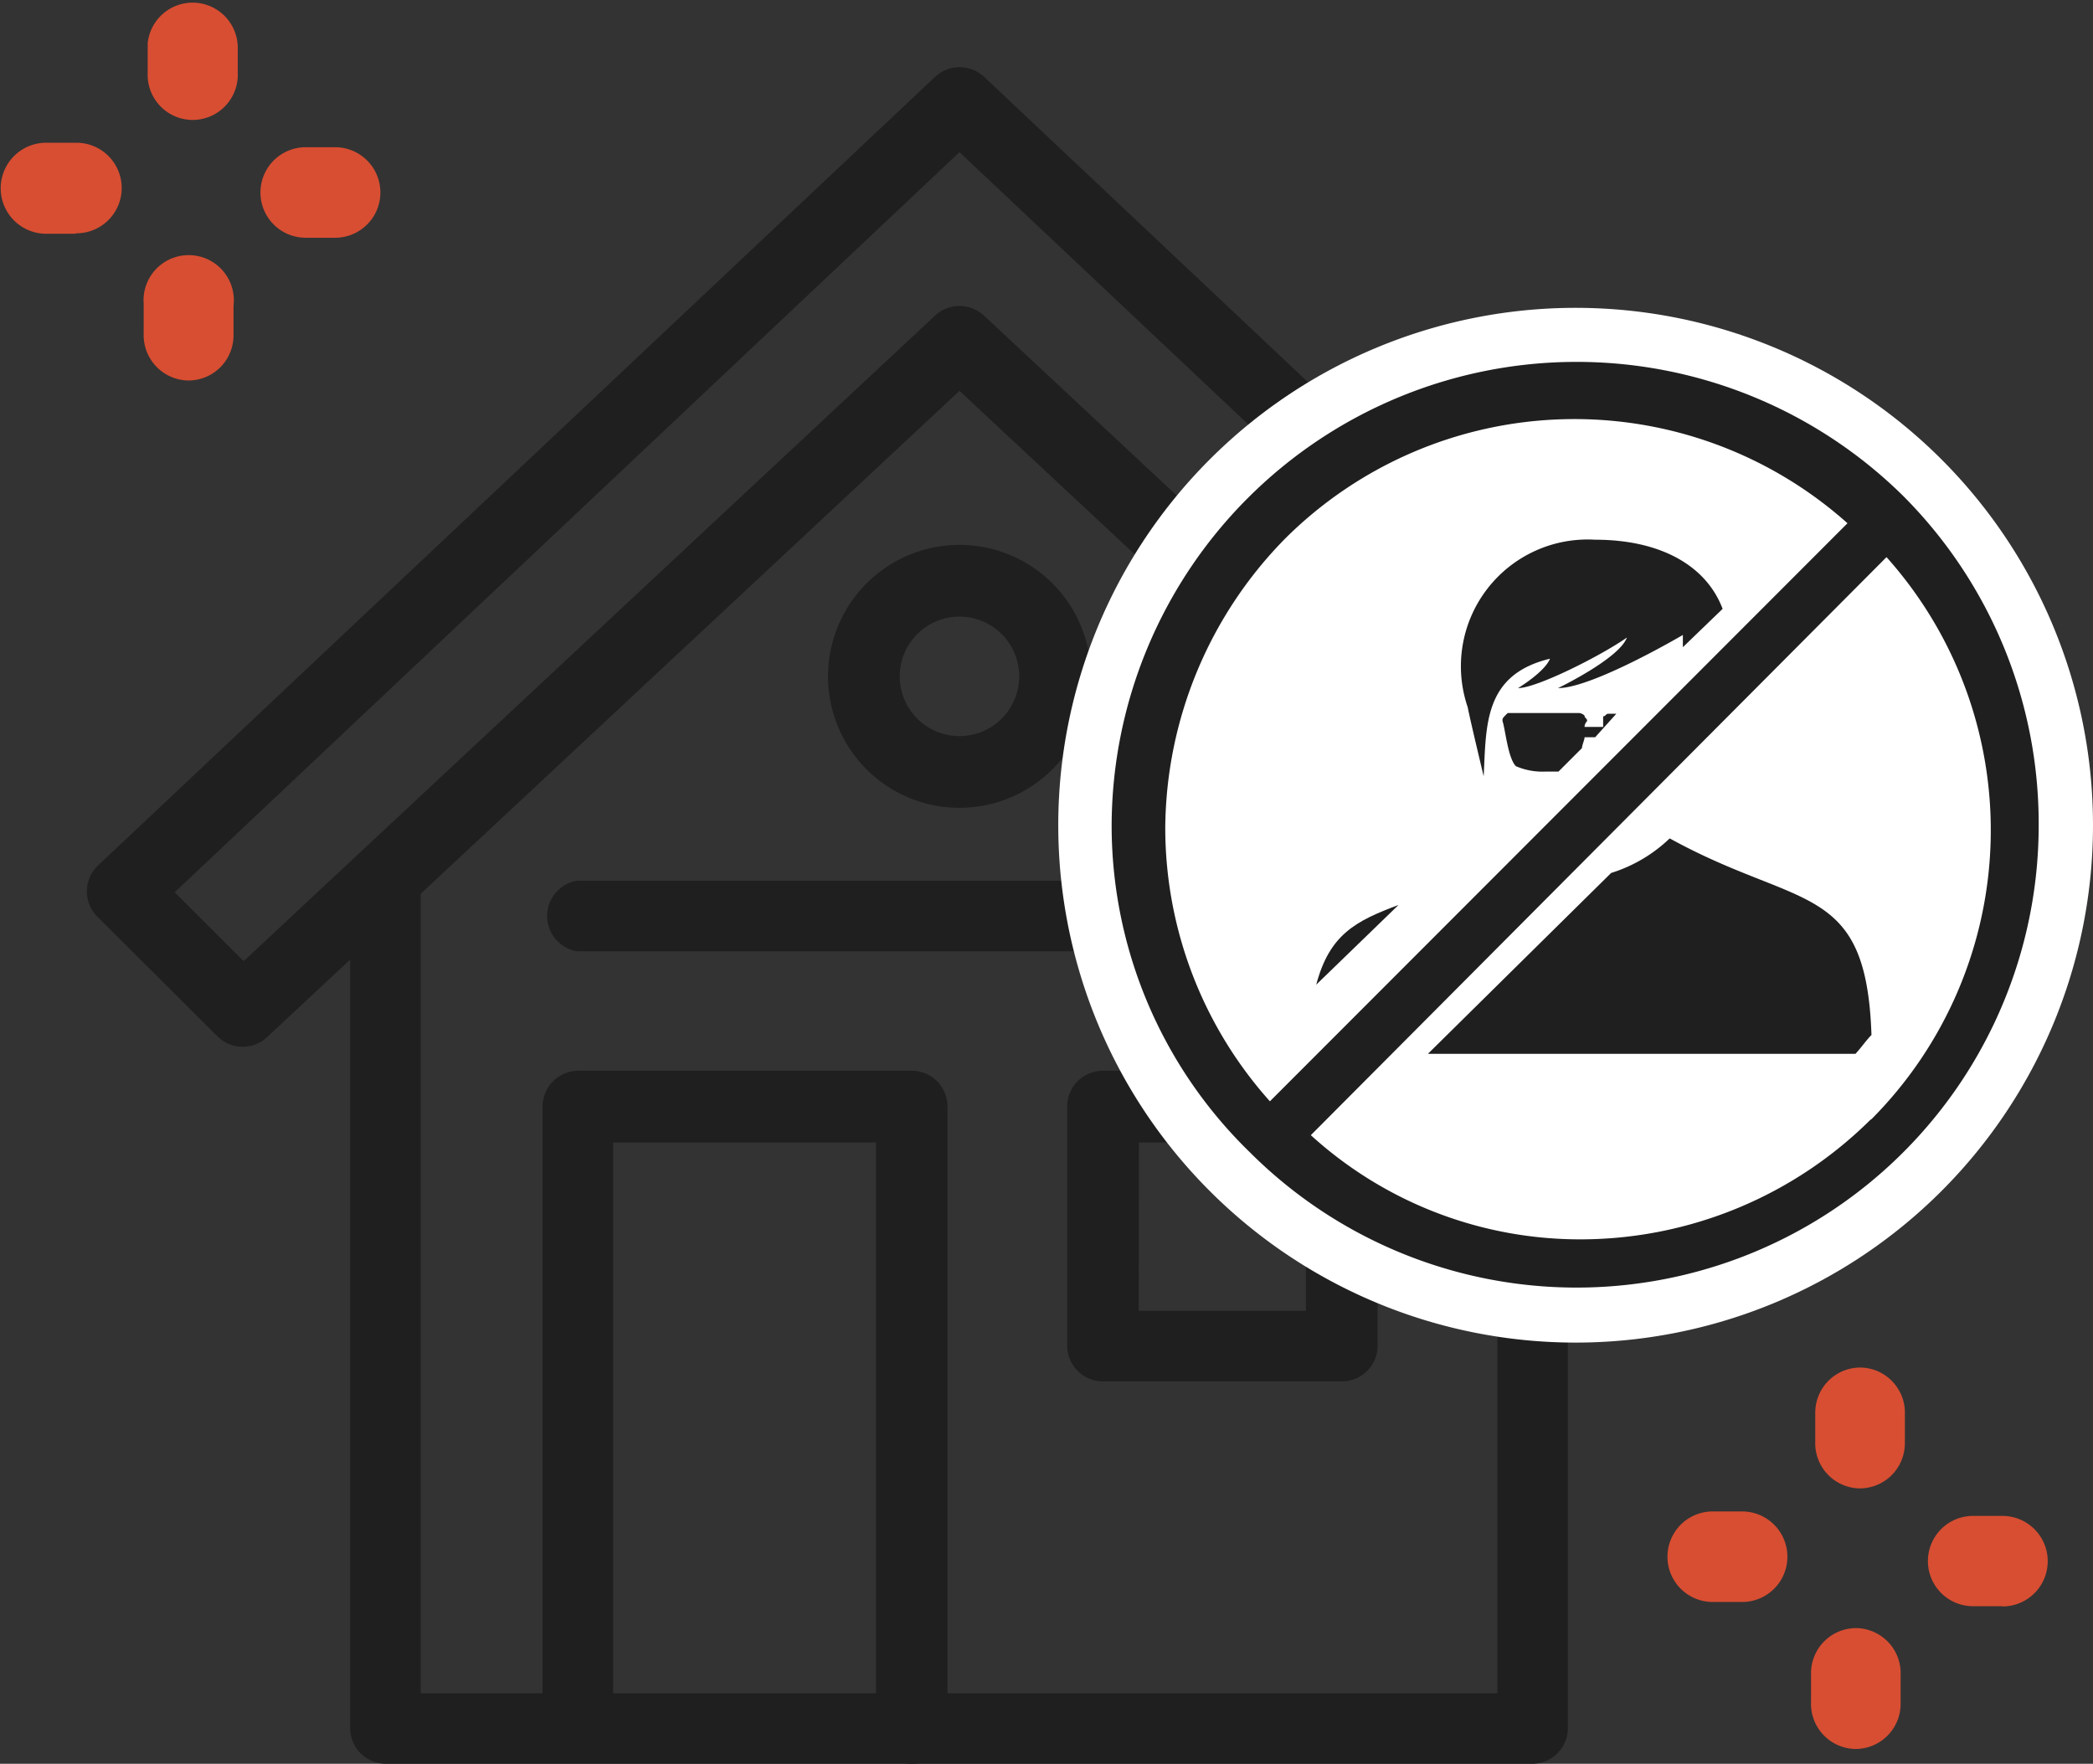
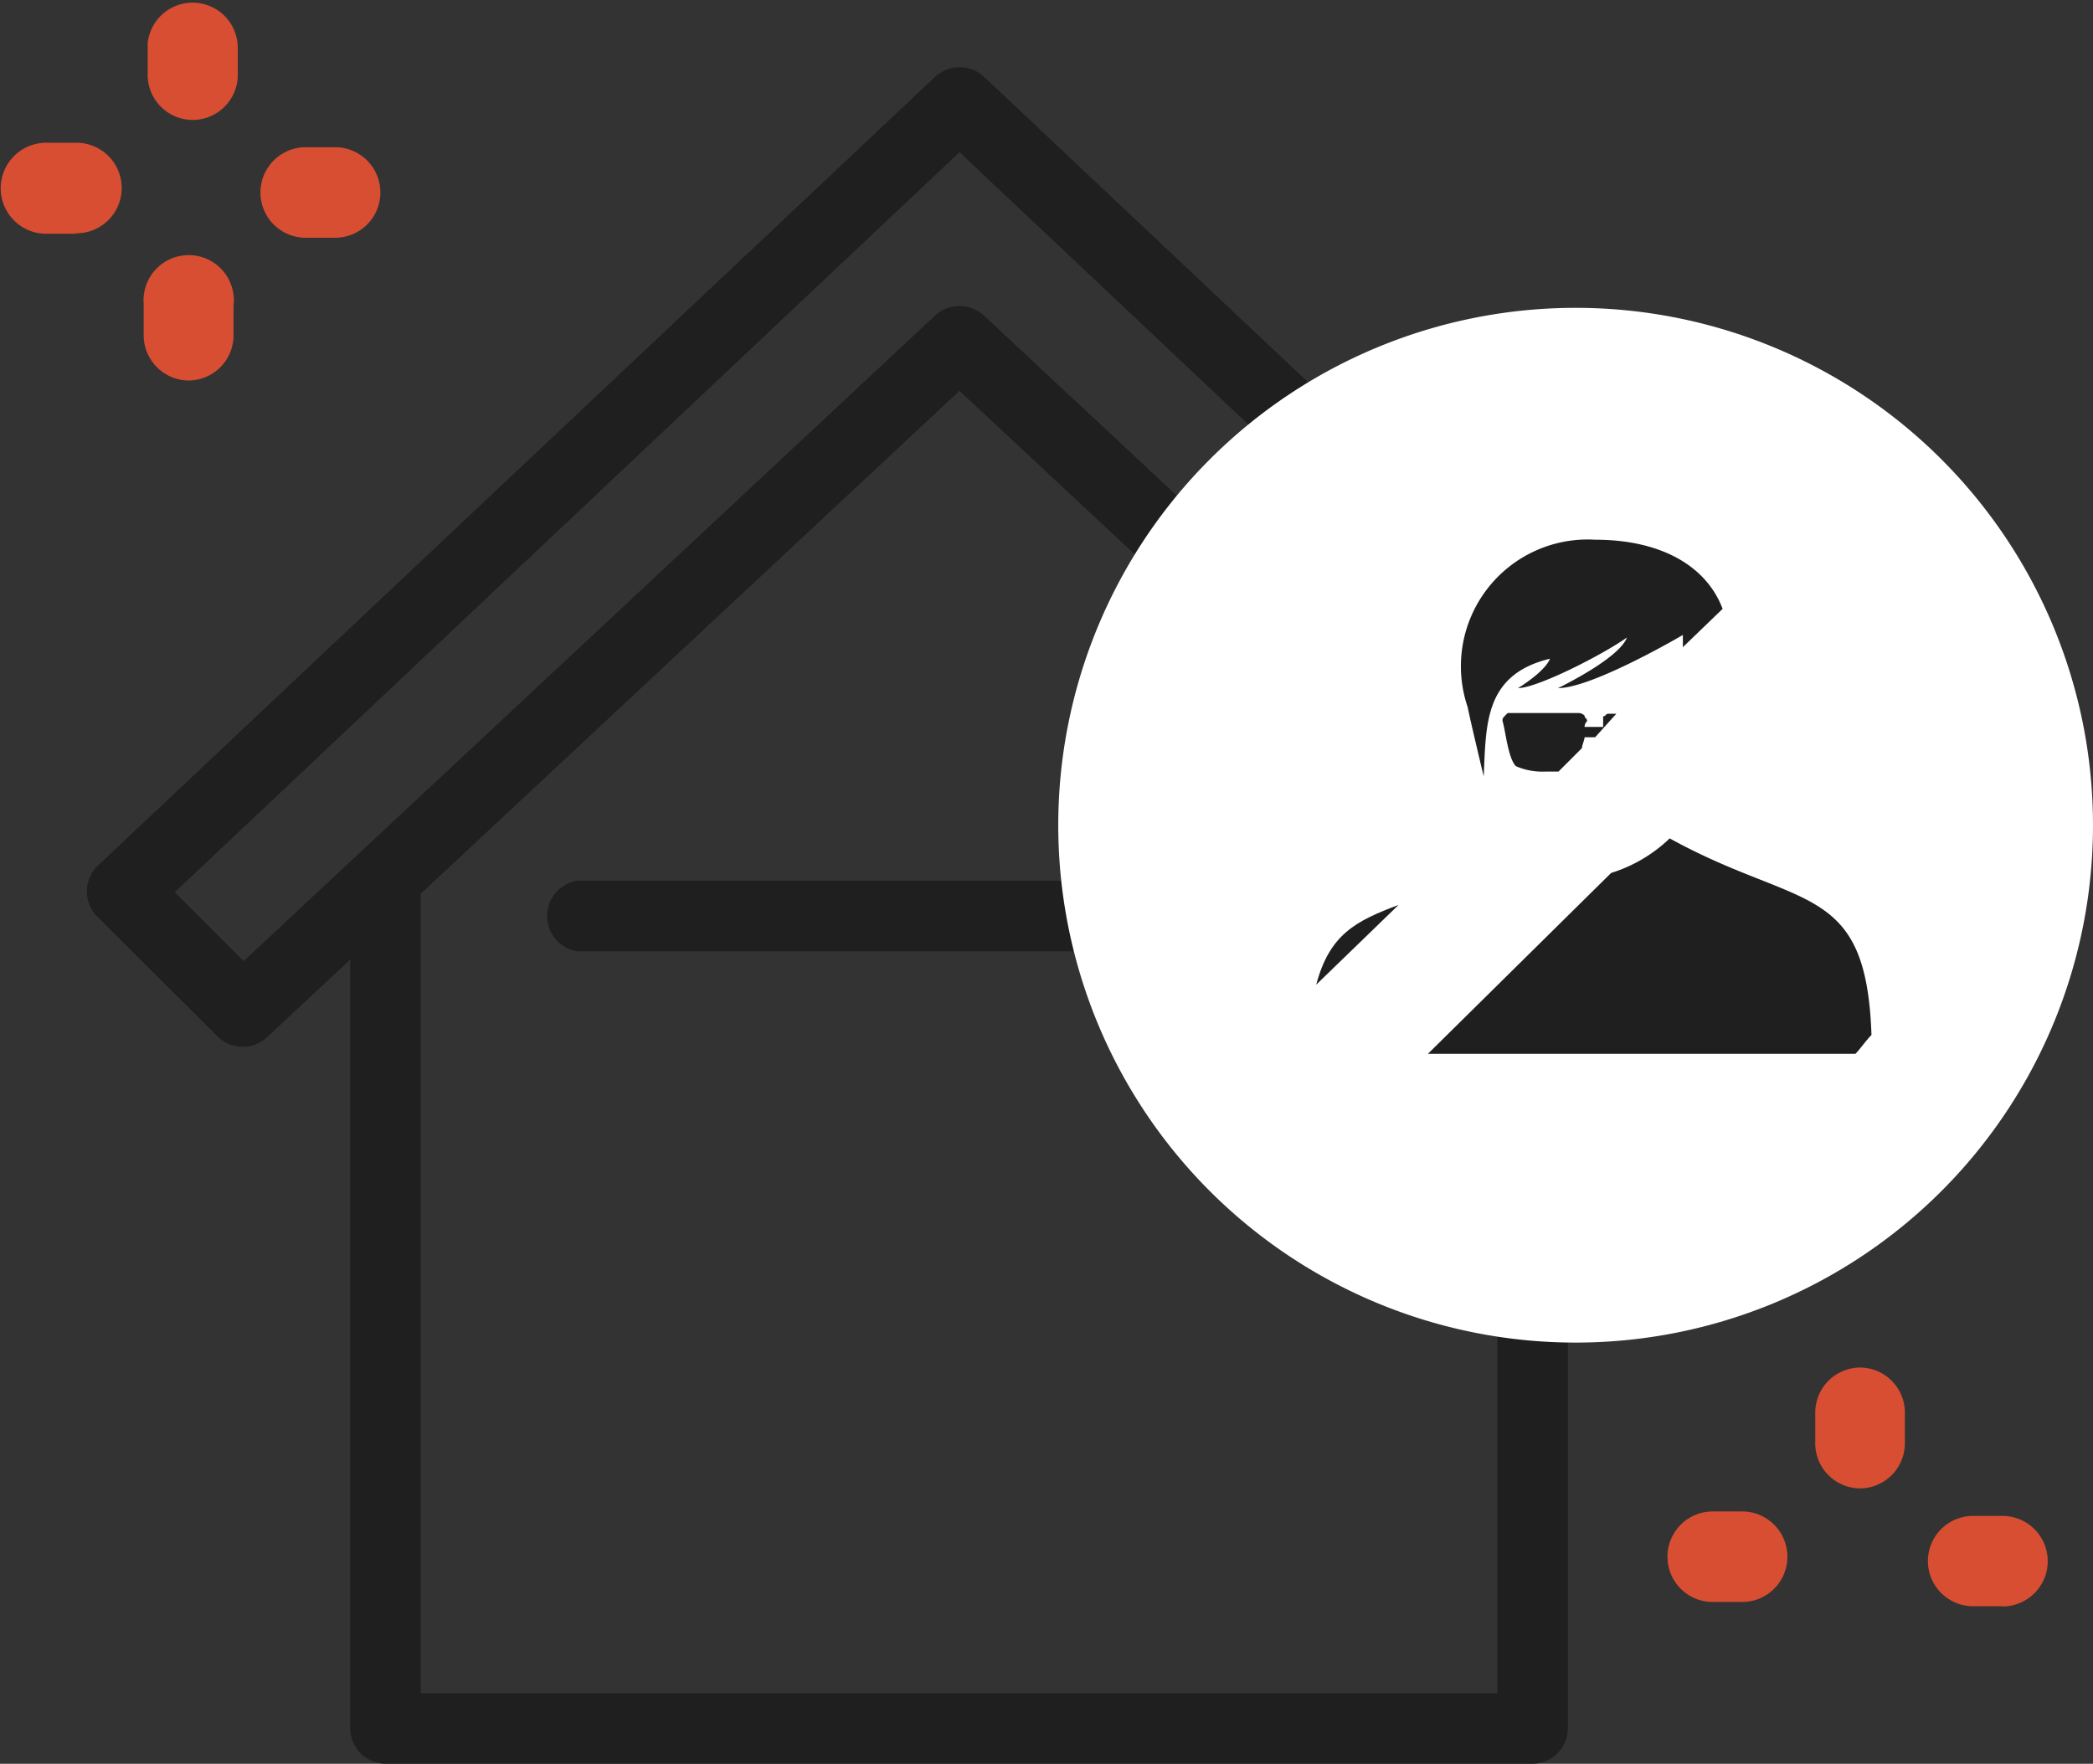
<svg xmlns="http://www.w3.org/2000/svg" id="Camada_1" data-name="Camada 1" viewBox="0 0 89 75">
  <rect x="0" y="0" width="89" height="75" fill="#333333" stroke="none" />
  <defs>
    <style>.cls-1{fill:none;}.cls-2{clip-path:url(#clip-path);}.cls-3{fill:#d84e32;}.cls-4{fill:#1f1f1f;}.cls-5{fill:#fff;}</style>
    <clipPath id="clip-path">
      <rect class="cls-1" width="89" height="75" />
    </clipPath>
  </defs>
  <title>Prancheta 21</title>
  <g class="cls-2">
    <path class="cls-3" d="M79.08,63.29h0a1.92,1.92,0,0,1-1.89-2l0-1.25a1.92,1.92,0,0,1,1.92-1.89h0a1.92,1.92,0,0,1,1.89,2l0,1.25a1.92,1.92,0,0,1-1.92,1.89" />
-     <path class="cls-3" d="M78.9,74.37h0a1.92,1.92,0,0,1-1.89-2l0-1.25a1.92,1.92,0,0,1,1.92-1.89h0a1.92,1.92,0,0,1,1.89,2l0,1.25a1.92,1.92,0,0,1-1.92,1.89" />
-     <path class="cls-3" d="M74.08,68.12h0l-1.25,0a1.92,1.92,0,0,1,0-3.85h0l1.25,0a1.92,1.92,0,0,1,0,3.85" />
+     <path class="cls-3" d="M74.08,68.12h0l-1.25,0a1.92,1.92,0,0,1,0-3.85l1.25,0a1.92,1.92,0,0,1,0,3.85" />
    <path class="cls-3" d="M85.16,68.3h0l-1.26,0a1.92,1.92,0,0,1,0-3.84h0l1.25,0a1.92,1.92,0,0,1,0,3.85" />
    <path class="cls-3" d="M8.17,5.1h0a1.92,1.92,0,0,1-1.89-2l0-1.26A1.92,1.92,0,0,1,10.11,2l0,1.26A1.92,1.92,0,0,1,8.17,5.1" />
    <path class="cls-3" d="M8,16.18H8a1.93,1.93,0,0,1-1.89-2l0-1.26A1.92,1.92,0,1,1,9.93,13l0,1.26A1.92,1.92,0,0,1,8,16.18" />
    <path class="cls-3" d="M3.18,9.94h0l-1.25,0A1.92,1.92,0,1,1,2,6.07l1.25,0a1.92,1.92,0,0,1,0,3.85" />
    <path class="cls-3" d="M14.26,10.11h0l-1.26,0a1.92,1.92,0,0,1,0-3.85h0l1.25,0a1.92,1.92,0,0,1,0,3.85" />
    <path class="cls-4" d="M65.19,75H16.41a1.52,1.52,0,0,1-1.52-1.52V37.91a1.52,1.52,0,1,1,3,0V72H63.67v-34a1.52,1.52,0,1,1,3,0V73.48A1.52,1.52,0,0,1,65.19,75" />
    <path class="cls-4" d="M10.32,44.51a1.51,1.51,0,0,1-1.08-.45L4.16,39a1.52,1.52,0,0,1,0-2.19L39.76,3.27a1.53,1.53,0,0,1,2.09,0L77.42,36.8a1.52,1.52,0,0,1,0,2.19l-5.08,5.08a1.52,1.52,0,0,1-2.12,0L40.8,16.62,11.36,44.1a1.52,1.52,0,0,1-1,.41M7.43,37.94l2.93,2.93L39.76,13.42a1.53,1.53,0,0,1,2.08,0L71.25,40.87l2.93-2.93L40.8,6.47Z" />
-     <path class="cls-4" d="M38.77,75a1.52,1.52,0,0,1-1.52-1.52V48.58H26.07v24.9a1.52,1.52,0,0,1-3,0V47.05a1.53,1.53,0,0,1,1.52-1.52H38.77a1.52,1.52,0,0,1,1.52,1.52V73.48A1.52,1.52,0,0,1,38.77,75" />
-     <path class="cls-4" d="M57.06,58.74H46.9a1.52,1.52,0,0,1-1.52-1.52V47.05a1.52,1.52,0,0,1,1.52-1.52H57.06a1.52,1.52,0,0,1,1.52,1.52V57.22a1.52,1.52,0,0,1-1.52,1.52m-8.64-3h7.11V48.58H48.43Z" />
-     <path class="cls-4" d="M40.8,34.35a5.59,5.59,0,1,1,5.59-5.59,5.59,5.59,0,0,1-5.59,5.59m0-8.13a2.54,2.54,0,1,0,2.54,2.54,2.54,2.54,0,0,0-2.54-2.54" />
    <path class="cls-4" d="M57.06,40.45H24.54a1.52,1.52,0,0,1,0-3H57.06a1.52,1.52,0,0,1,0,3" />
    <path class="cls-5" d="M89,35.09a22,22,0,1,1-22-22,22,22,0,0,1,22,22" />
-     <path class="cls-4" d="M80.93,21.09a19.77,19.77,0,0,0-33.66,14A19.37,19.37,0,0,0,53.15,49,19.65,19.65,0,0,0,86.69,35.09a19.71,19.71,0,0,0-5.76-14M49.55,35.2a17.71,17.71,0,0,1,5.09-12.29,17.43,17.43,0,0,1,23.92-.66L54,46.83A17.44,17.44,0,0,1,49.55,35.2m30,12.4A17.51,17.51,0,0,1,67.26,52.7a17,17,0,0,1-11.52-4.43L80.22,23.69a17.42,17.42,0,0,1-.66,23.92" />
    <path class="cls-4" d="M71.56,27.52h0V27s-3.84,2.26-5.31,2.26c0,0,2.6-1.25,2.93-2.15-1.13.79-3.84,2.15-4.63,2.15,0,0,1.13-.68,1.36-1.25-2.82.68-2.71,2.82-2.82,5,0,0-.57-2.37-.68-2.94a5.39,5.39,0,0,1,5.42-7.12c2.82,0,4.74,1.13,5.42,2.94Z" />
    <path class="cls-4" d="M67.38,30.91h.79v-.45c.11,0,.11-.11.22-.11h.34l-.9,1h-.45c0,.11-.11.34-.11.46l-1,1h-.57a2.85,2.85,0,0,1-1.24-.23c-.34-.34-.45-1.58-.57-1.92,0-.11,0-.11.11-.23l.11-.11h3.05a.39.39,0,0,1,.22.11c0,.11.11.11.11.23a.39.39,0,0,0-.11.22" />
    <path class="cls-4" d="M60.72,44.81H78.9c.22-.23.45-.57.68-.8-.22-6.55-3.05-5.31-8.58-8.36a6.3,6.3,0,0,1-2.49,1.47Z" />
    <path class="cls-4" d="M59.47,38.48h0c-1.81.68-2.93,1.24-3.5,3.39Z" />
  </g>
</svg>